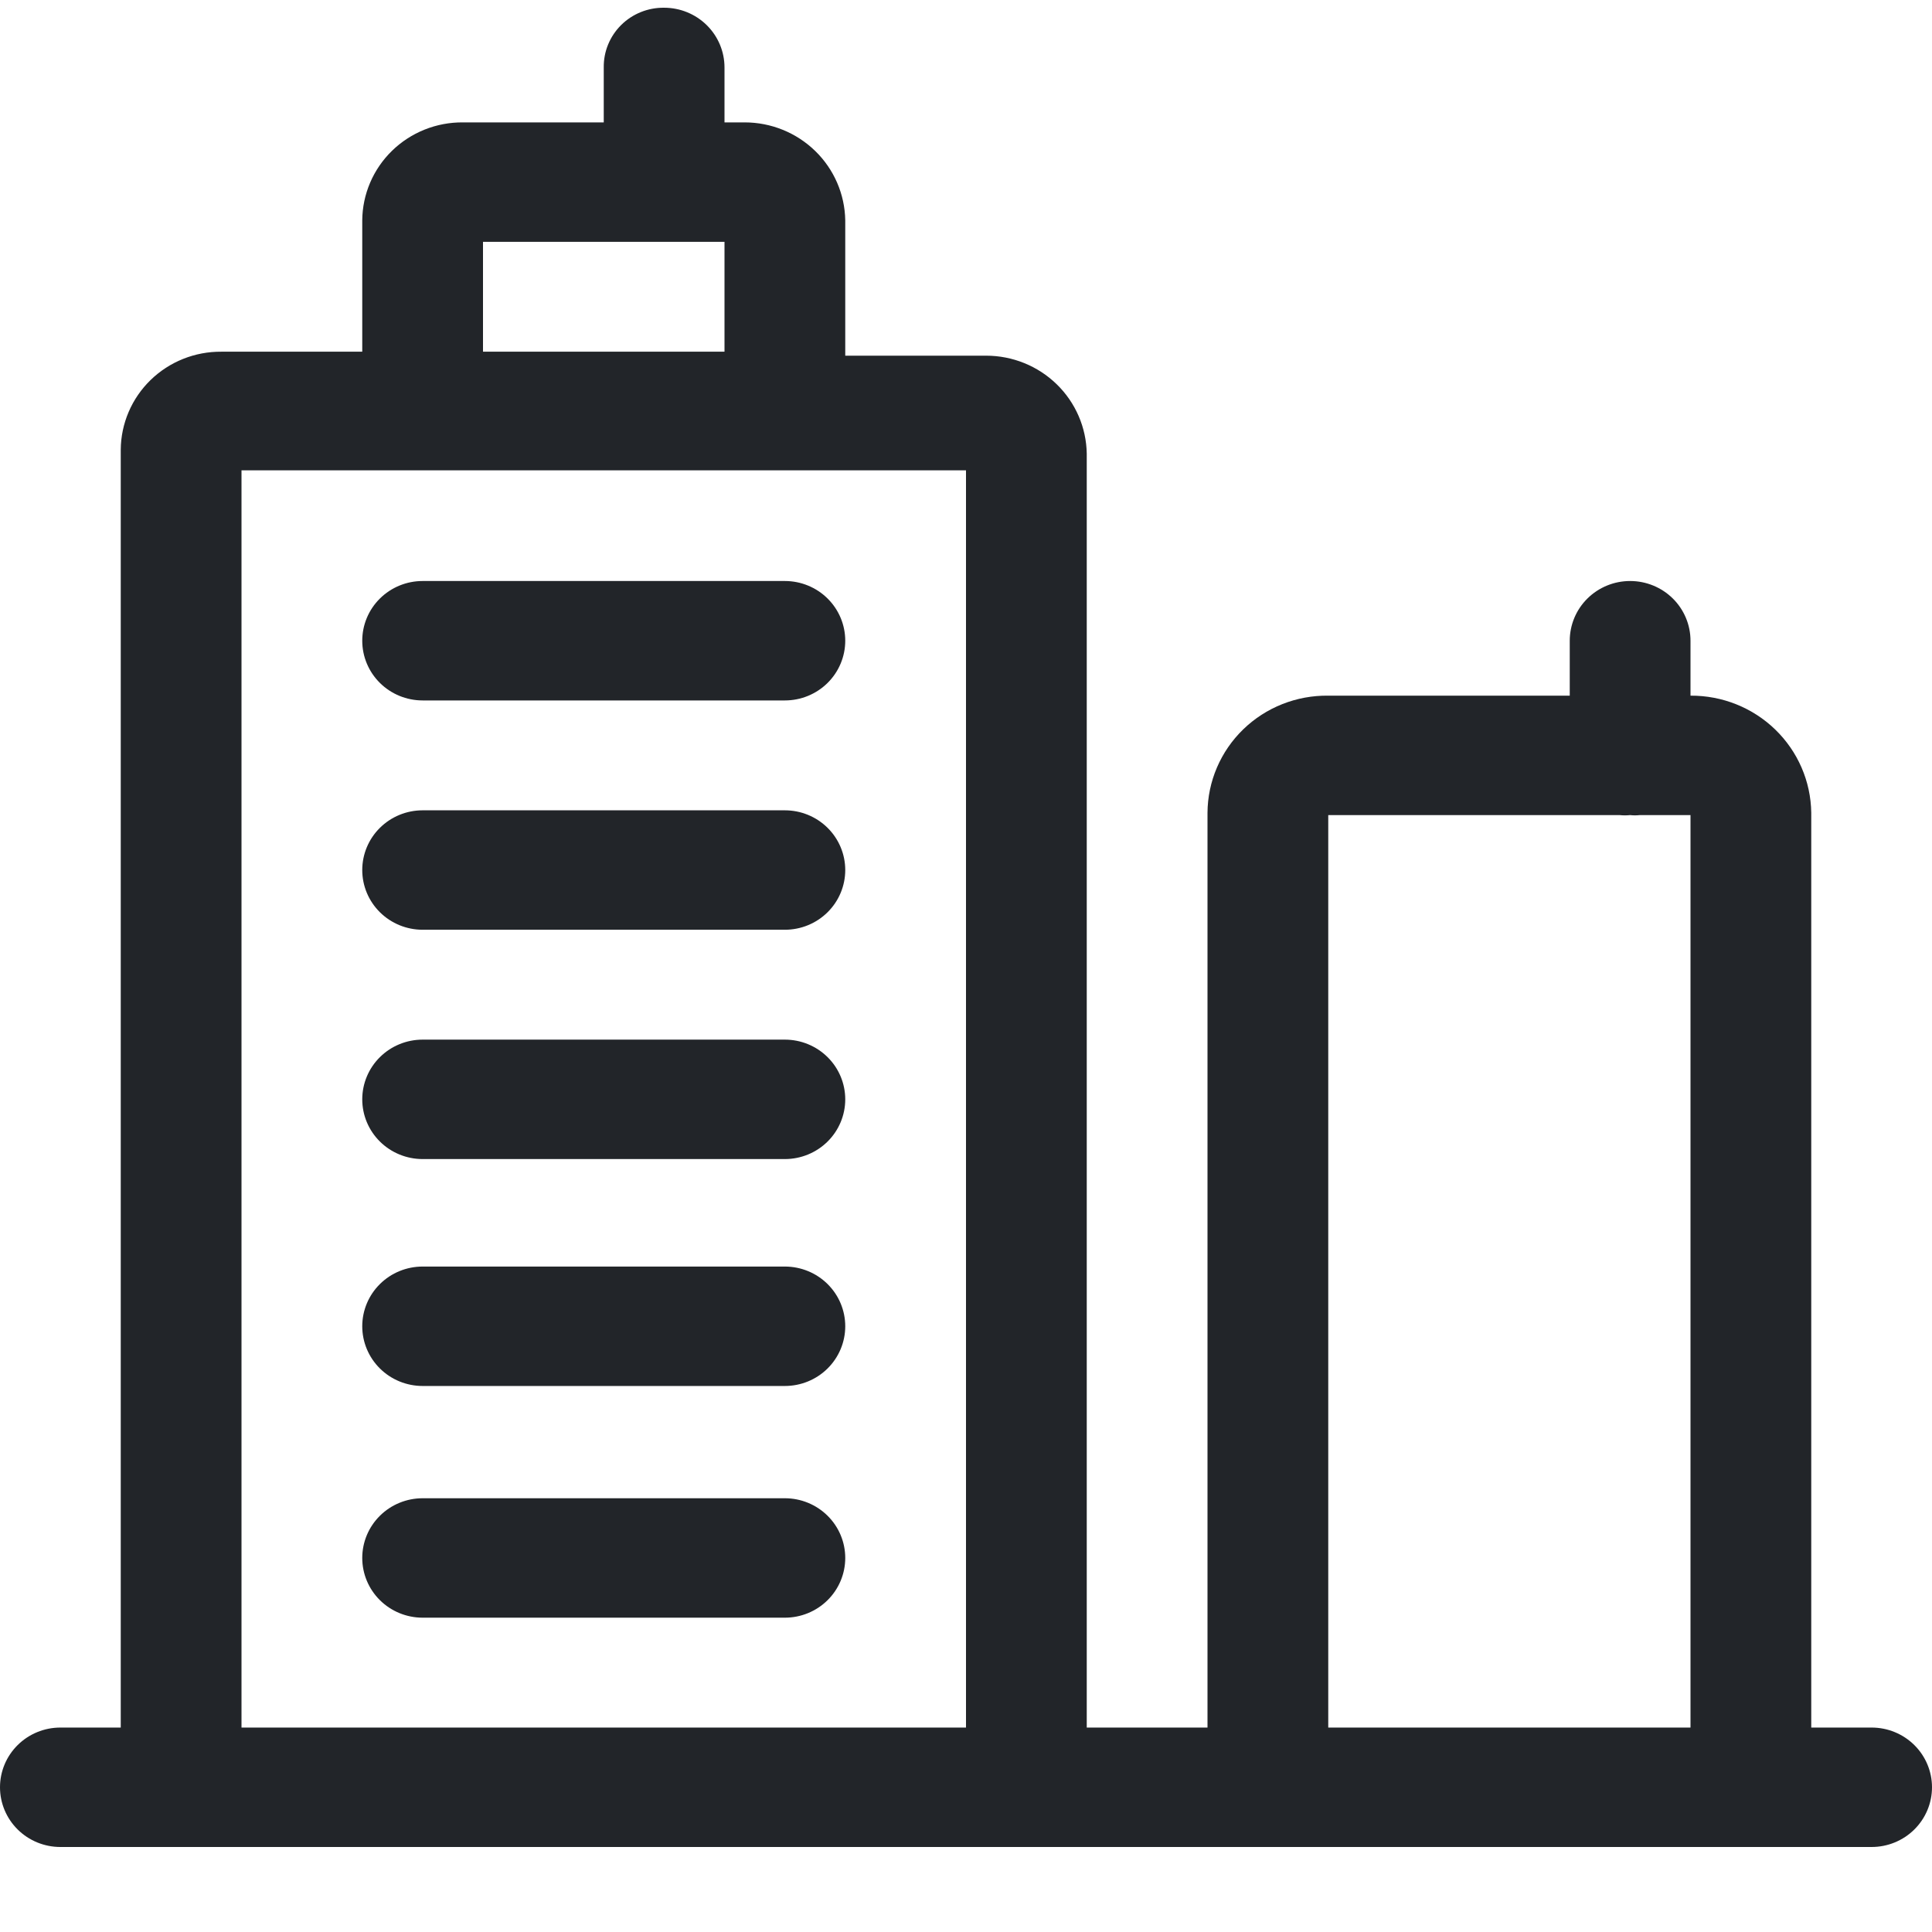
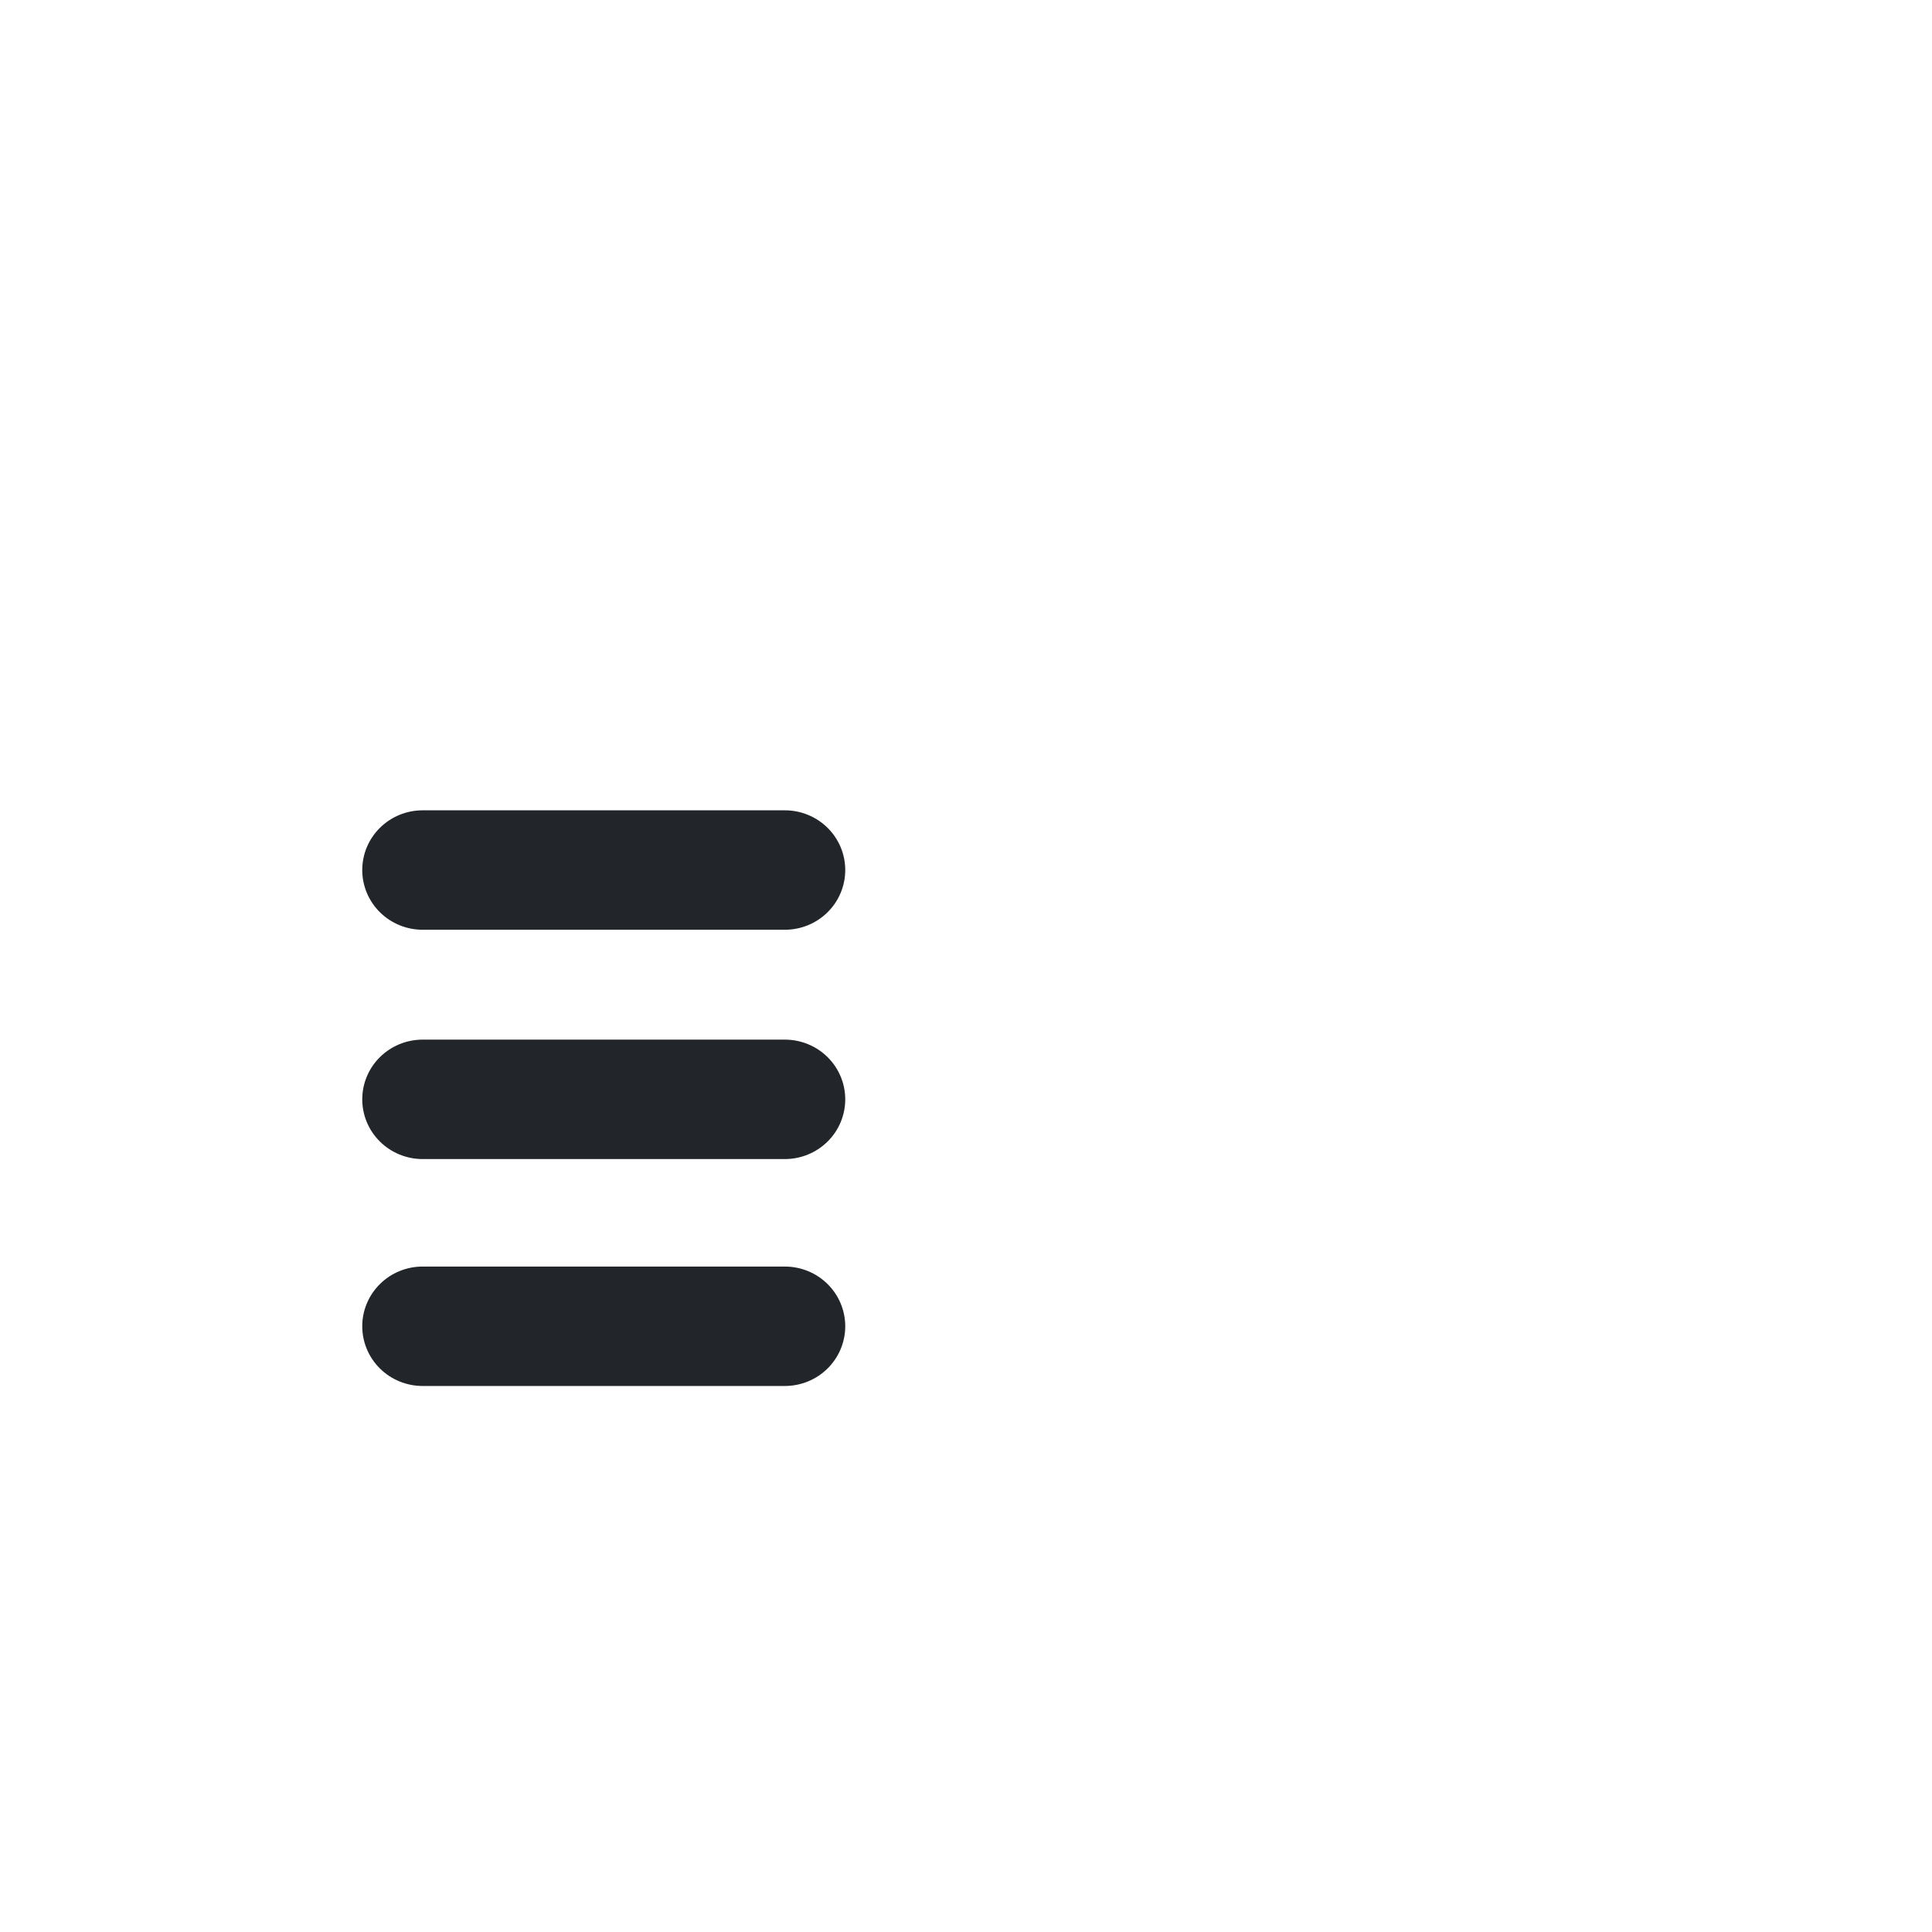
<svg xmlns="http://www.w3.org/2000/svg" width="1000" height="1000" viewBox="0 0 1000 1000" fill="none">
-   <path d="M406.25 300.729H218.75C210.462 300.729 202.513 303.986 196.653 309.782C190.792 315.579 187.5 323.441 187.5 331.638C187.5 339.836 190.792 347.698 196.653 353.494C202.513 359.291 210.462 362.547 218.75 362.547H406.25C414.538 362.547 422.487 359.291 428.347 353.494C434.208 347.698 437.5 339.836 437.5 331.638C437.5 323.441 434.208 315.579 428.347 309.782C422.487 303.986 414.538 300.729 406.25 300.729Z" fill="#222529" />
  <path d="M406.25 419.42H218.75C210.462 419.42 202.513 422.676 196.653 428.473C190.792 434.269 187.5 442.131 187.5 450.329C187.5 458.526 190.792 466.388 196.653 472.185C202.513 477.981 210.462 481.238 218.75 481.238H406.25C414.538 481.238 422.487 477.981 428.347 472.185C434.208 466.388 437.5 458.526 437.5 450.329C437.5 442.131 434.208 434.269 428.347 428.473C422.487 422.676 414.538 419.42 406.25 419.42Z" fill="#222529" />
  <path d="M406.25 538.11H218.75C210.462 538.11 202.513 541.367 196.653 547.163C190.792 552.96 187.5 560.822 187.5 569.019C187.5 577.217 190.792 585.079 196.653 590.875C202.513 596.672 210.462 599.928 218.75 599.928H406.25C414.538 599.928 422.487 596.672 428.347 590.875C434.208 585.079 437.5 577.217 437.5 569.019C437.5 560.822 434.208 552.96 428.347 547.163C422.487 541.367 414.538 538.11 406.25 538.11Z" fill="#222529" />
  <path d="M406.25 655.565H218.75C210.462 655.565 202.513 658.821 196.653 664.618C190.792 670.414 187.5 678.276 187.5 686.473C187.5 694.671 190.792 702.533 196.653 708.329C202.513 714.126 210.462 717.382 218.75 717.382H406.25C414.538 717.382 422.487 714.126 428.347 708.329C434.208 702.533 437.5 694.671 437.5 686.473C437.5 678.276 434.208 670.414 428.347 664.618C422.487 658.821 414.538 655.565 406.25 655.565Z" fill="#222529" />
-   <path d="M406.25 775.491H218.75C210.462 775.491 202.513 778.748 196.653 784.544C190.792 790.341 187.5 798.203 187.5 806.4C187.5 814.598 190.792 822.46 196.653 828.256C202.513 834.053 210.462 837.309 218.75 837.309H406.25C414.538 837.309 422.487 834.053 428.347 828.256C434.208 822.46 437.5 814.598 437.5 806.4C437.5 798.203 434.208 790.341 428.347 784.544C422.487 778.748 414.538 775.491 406.25 775.491Z" fill="#222529" />
-   <path d="M968.75 894.182H937.5V420.656C937.28 404.442 930.586 388.972 918.877 377.622C907.167 366.272 891.394 359.964 875 360.074V331.638C875 323.441 871.708 315.579 865.847 309.782C859.987 303.986 852.038 300.729 843.75 300.729C835.462 300.729 827.513 303.986 821.653 309.782C815.792 315.579 812.5 323.441 812.5 331.638V360.074H687.5C679.367 359.966 671.293 361.449 663.742 364.44C656.191 367.431 649.313 371.869 643.504 377.5C637.695 383.131 633.069 389.843 629.893 397.25C626.717 404.656 625.054 412.611 625 420.656V894.182H562.5V234.79C562.281 221.271 556.698 208.378 546.954 198.895C537.21 189.412 524.087 184.098 510.417 184.099H437.5V114.039C437.281 100.52 431.698 87.627 421.954 78.144C412.21 68.66 399.087 63.346 385.417 63.348H375V34.912C375 26.714 371.708 18.852 365.847 13.056C359.987 7.259 352.038 4.003 343.75 4.003C339.631 3.947 335.542 4.709 331.725 6.243C327.908 7.776 324.441 10.051 321.528 12.932C318.615 15.814 316.315 19.243 314.765 23.018C313.214 26.793 312.444 30.837 312.5 34.912V63.348H239.583C232.798 63.294 226.07 64.562 219.78 67.08C213.49 69.598 207.763 73.317 202.927 78.024C198.09 82.731 194.239 88.334 191.592 94.514C188.945 100.693 187.555 107.328 187.5 114.039V182.039H114.583C107.798 181.984 101.069 183.252 94.78 185.77C88.49 188.289 82.763 192.007 77.927 196.714C73.09 201.422 69.239 207.025 66.592 213.204C63.945 219.384 62.554 226.018 62.5 232.729V894.182H31.25C22.962 894.182 15.013 897.438 9.153 903.235C3.292 909.032 0 916.893 0 925.091C0 933.289 3.292 941.15 9.153 946.947C15.013 952.743 22.962 956 31.25 956H968.75C977.038 956 984.987 952.743 990.847 946.947C996.708 941.15 1000 933.289 1000 925.091C1000 916.893 996.708 909.032 990.847 903.235C984.987 897.438 977.038 894.182 968.75 894.182ZM250 125.166H375V182.039H250V125.166ZM125 894.182V243.445H500V894.182H125ZM687.5 894.182V421.892H838.333C840.134 422.083 841.95 422.083 843.75 421.892C845.411 422.08 847.089 422.08 848.75 421.892H875V894.182H687.5Z" fill="#222529" />
</svg>